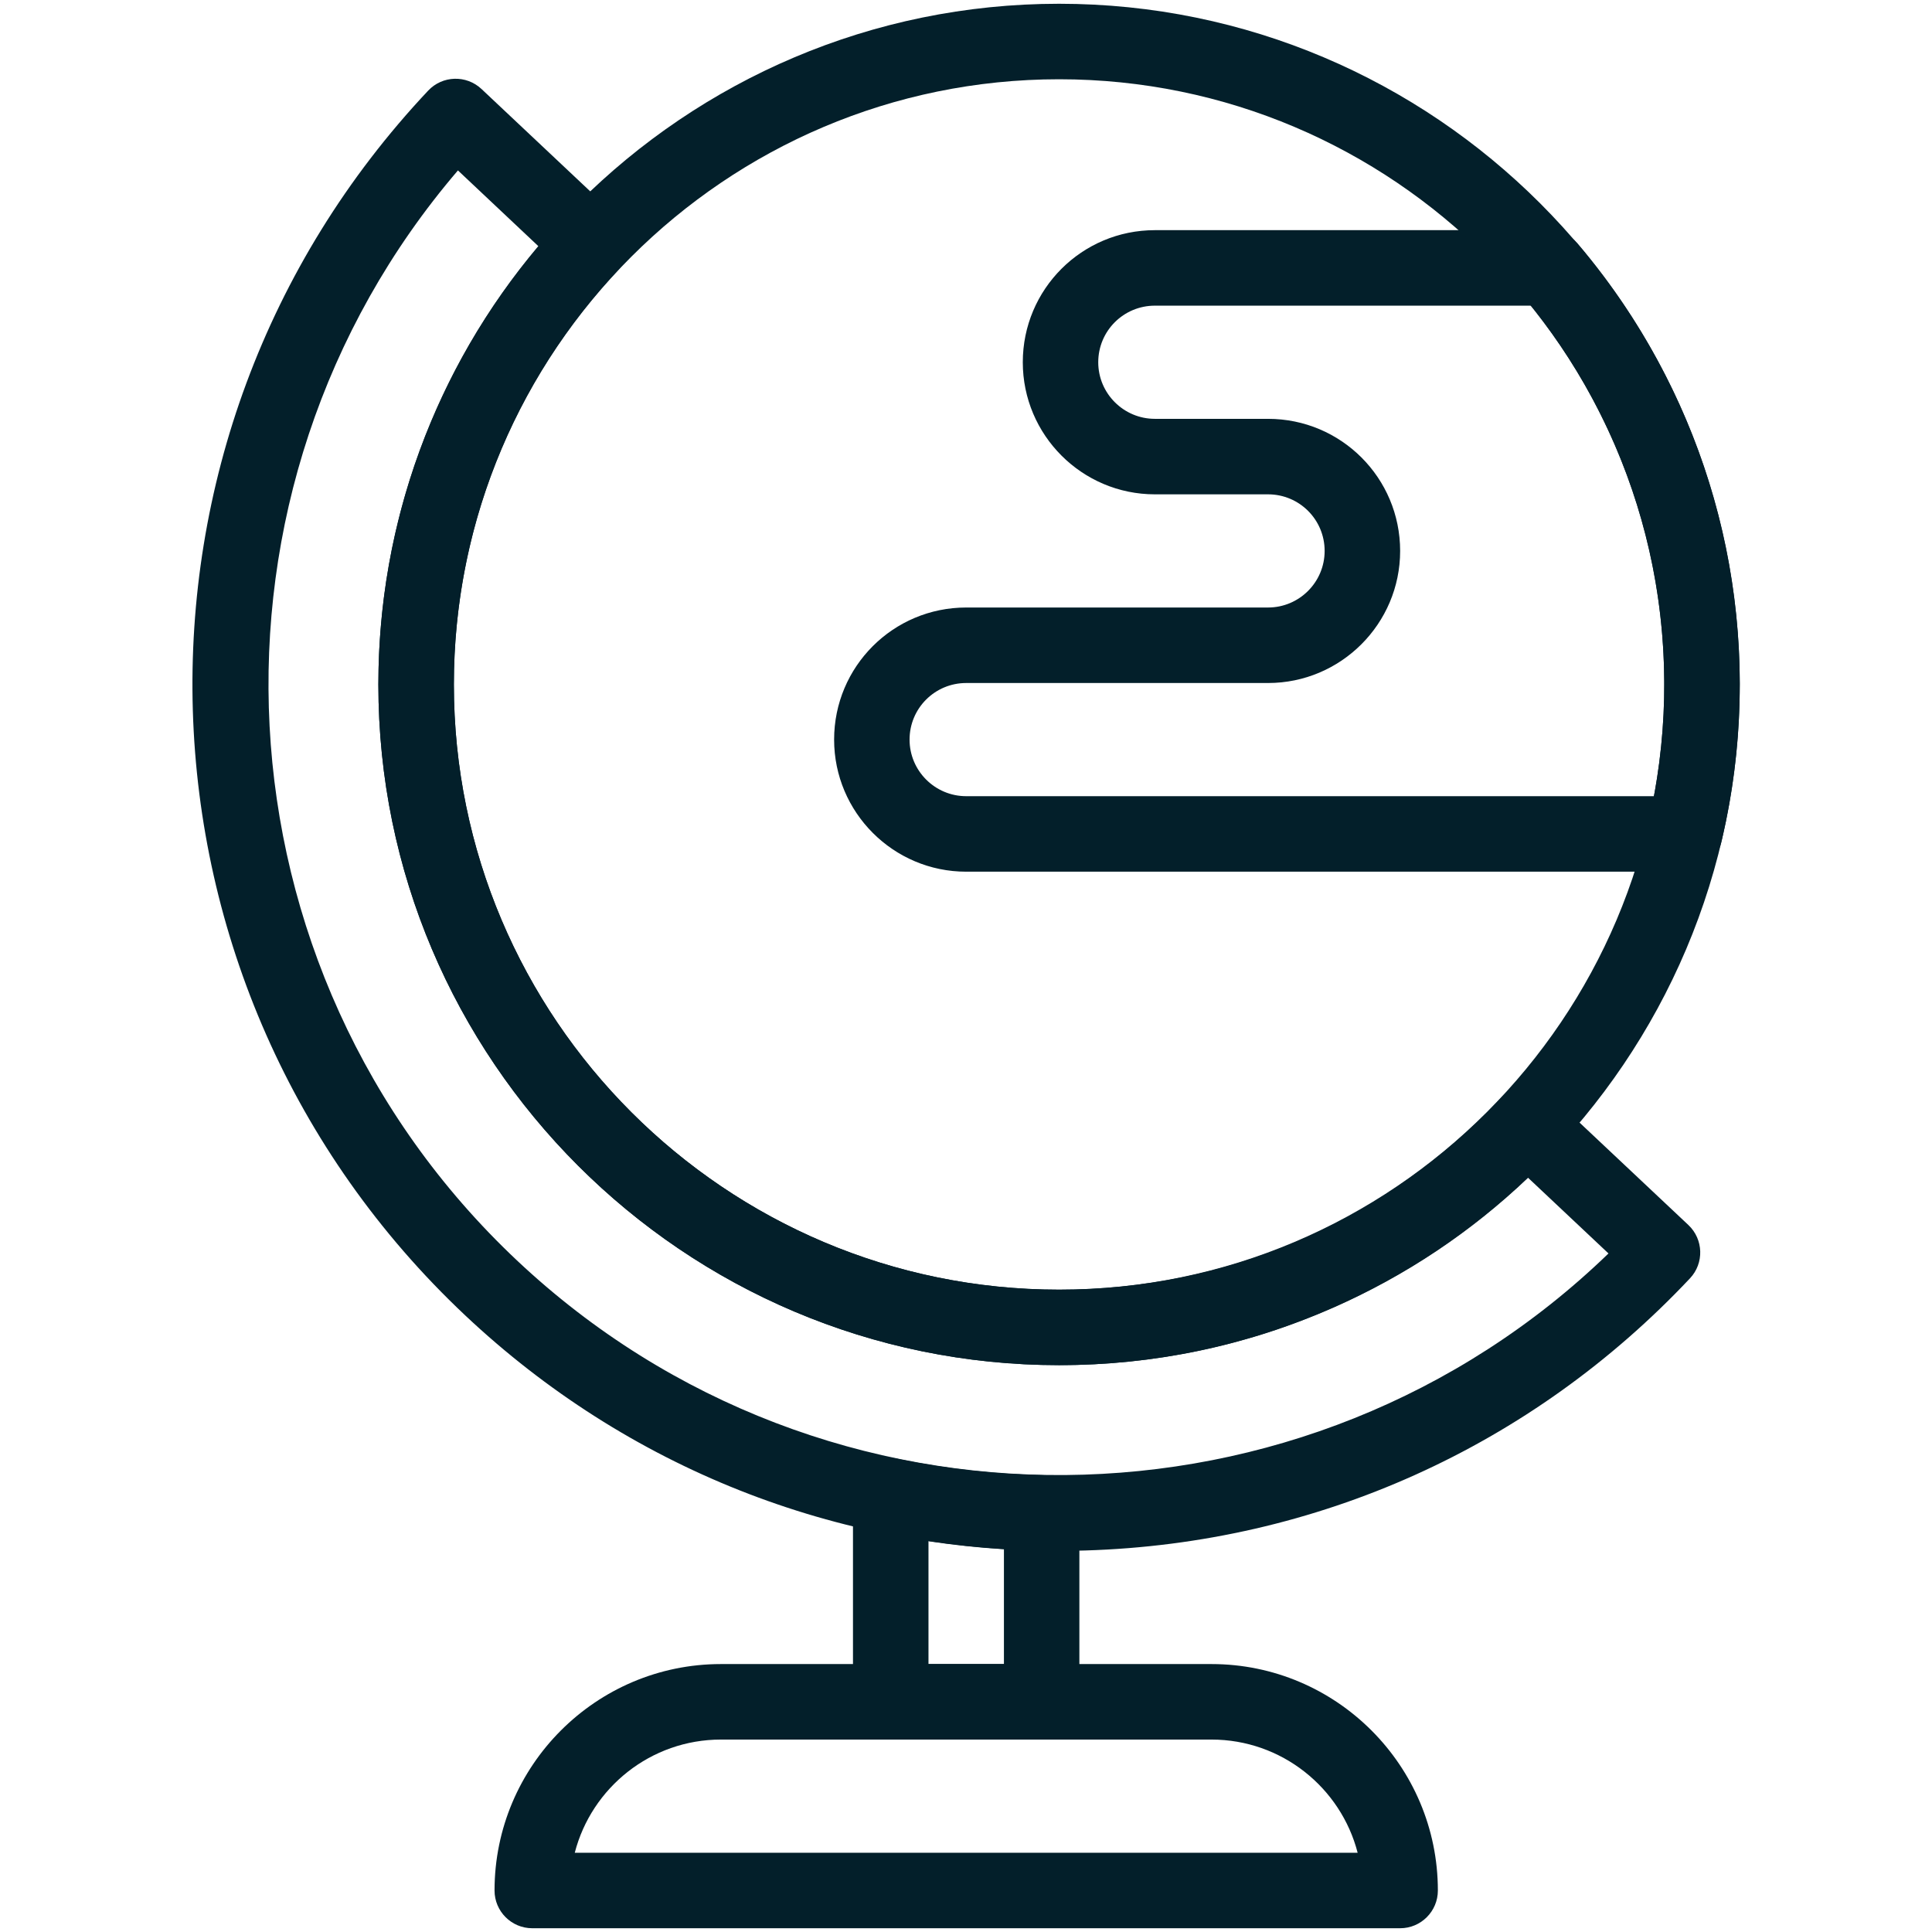
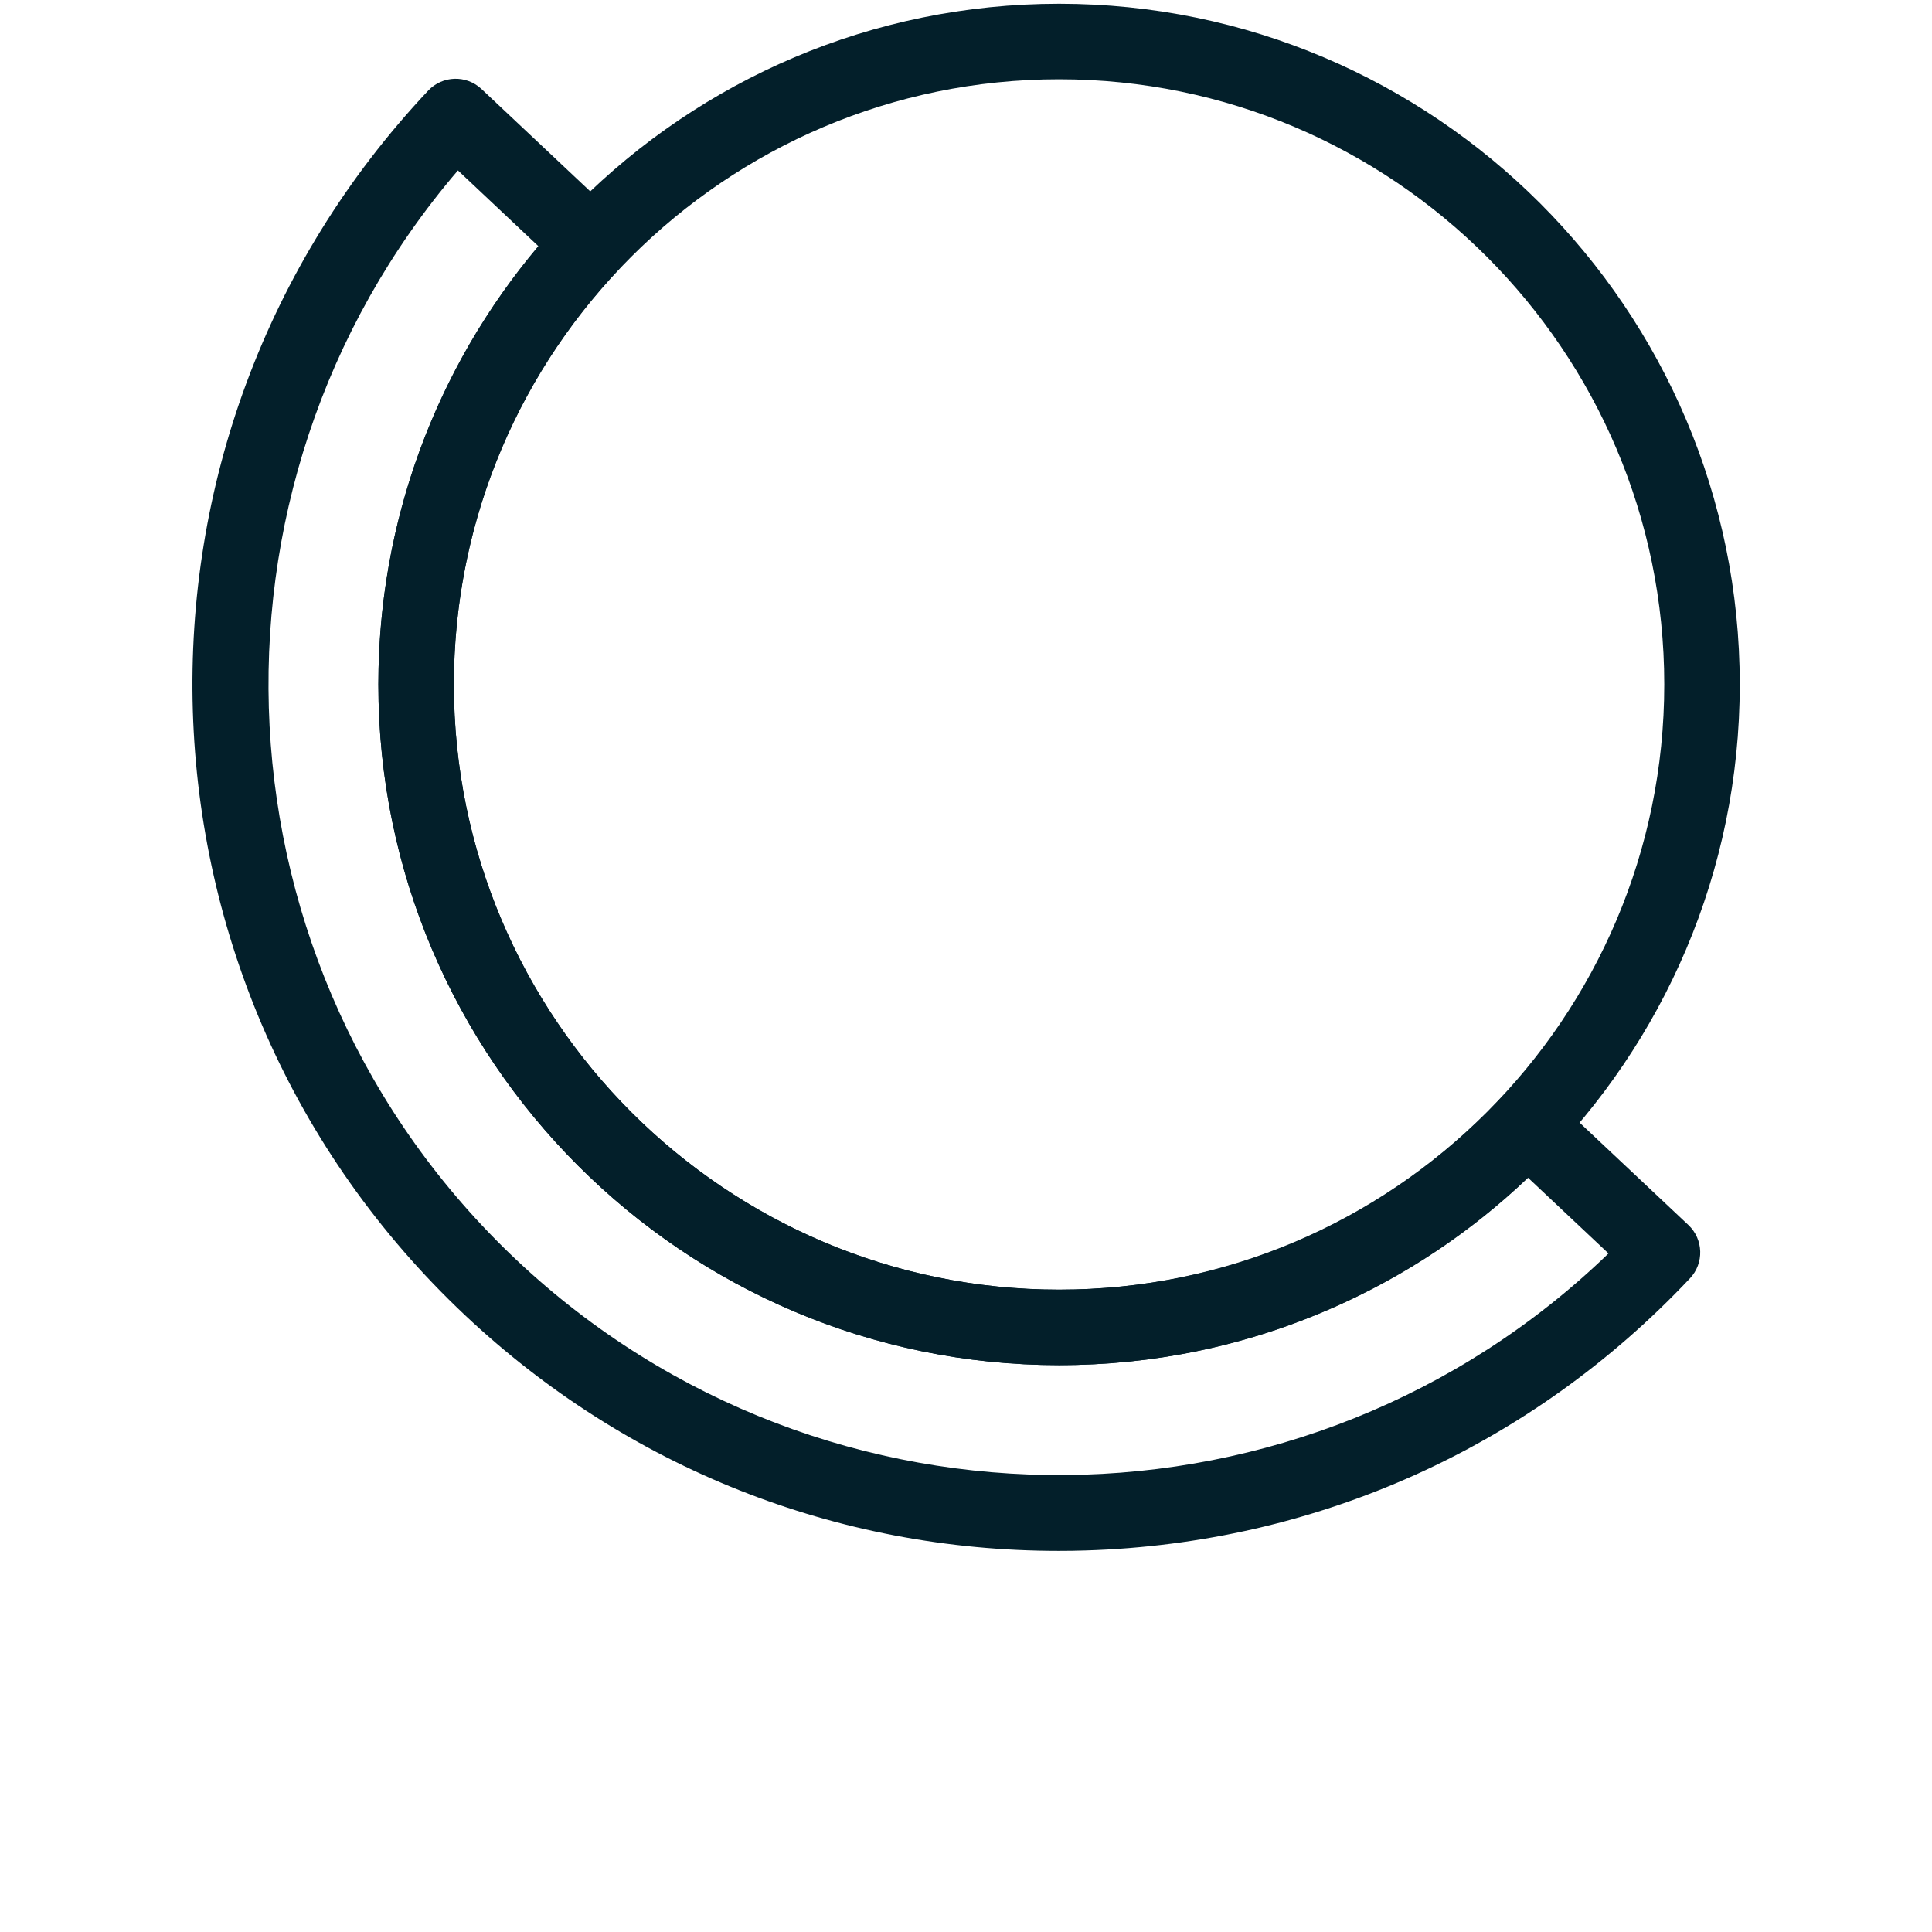
<svg xmlns="http://www.w3.org/2000/svg" width="38" height="38" viewBox="0 0 38 38" fill="none">
-   <path d="M10.469 37.926H27.539C27.949 37.926 28.281 37.593 28.281 37.184C28.281 34.728 26.284 32.73 23.828 32.73H14.18C11.724 32.73 9.727 34.728 9.727 37.184C9.727 37.593 10.059 37.926 10.469 37.926ZM26.703 36.441H11.305C11.635 35.162 12.799 34.215 14.18 34.215H23.828C25.209 34.215 26.373 35.162 26.703 36.441Z" fill="#031F2A" />
-   <path d="M17.52 34.215H20.488C20.898 34.215 21.23 33.882 21.23 33.472V29.757C21.23 29.353 20.907 29.023 20.503 29.015C19.554 28.996 18.6 28.889 17.669 28.697C17.21 28.602 16.777 28.954 16.777 29.424V33.472C16.777 33.882 17.11 34.215 17.52 34.215ZM19.746 32.73H18.262V30.31C18.754 30.385 19.25 30.438 19.746 30.469V32.73Z" fill="#031F2A" />
  <path d="M20.818 30.504C20.994 30.504 21.169 30.502 21.346 30.496C25.896 30.359 30.12 28.458 33.24 25.143C33.521 24.845 33.506 24.375 33.208 24.094L30.547 21.59C30.249 21.308 29.779 21.323 29.498 21.621C27.224 24.036 24.146 25.366 20.831 25.366C14.267 25.366 8.927 20.026 8.927 13.463C8.927 10.418 10.076 7.521 12.163 5.304C12.444 5.006 12.43 4.536 12.131 4.255L9.471 1.751C9.172 1.47 8.703 1.484 8.422 1.782C1.966 8.641 2.291 19.415 9.15 25.872C12.336 28.87 16.462 30.504 20.818 30.504ZM31.637 24.654C25.71 30.384 16.233 30.5 10.168 24.791C4.103 19.082 3.645 9.615 9.007 3.352L10.588 4.841C8.555 7.253 7.442 10.287 7.442 13.463C7.442 20.845 13.448 26.851 20.831 26.851C22.709 26.851 24.526 26.469 26.231 25.717C27.651 25.09 28.934 24.233 30.055 23.165L31.637 24.654Z" fill="#031F2A" />
-   <path d="M19.004 17.145H33.132C33.476 17.145 33.774 16.909 33.854 16.574C34.845 12.415 33.789 8.032 31.028 4.788C30.887 4.623 30.68 4.527 30.463 4.527H22.715C21.279 4.527 20.117 5.689 20.117 7.125C20.117 8.557 21.282 9.723 22.715 9.723H24.941C25.557 9.723 26.054 10.22 26.054 10.836C26.054 11.45 25.555 11.949 24.941 11.949H19.004C17.568 11.949 16.406 13.11 16.406 14.547C16.406 15.979 17.571 17.145 19.004 17.145ZM32.531 15.66H19.004C18.39 15.66 17.89 15.161 17.89 14.547C17.89 13.931 18.388 13.434 19.004 13.434H24.941C26.373 13.434 27.539 12.268 27.539 10.836C27.539 9.4 26.378 8.238 24.941 8.238H22.715C22.101 8.238 21.601 7.739 21.601 7.125C21.601 6.509 22.099 6.012 22.715 6.012H30.113C32.259 8.683 33.177 12.198 32.531 15.66Z" fill="#031F2A" />
  <path d="M20.831 26.851C28.213 26.851 34.219 20.845 34.219 13.462C34.219 6.08 28.213 0.074 20.831 0.074C13.448 0.074 7.442 6.08 7.442 13.462C7.442 20.845 13.448 26.851 20.831 26.851ZM20.831 1.559C27.394 1.559 32.734 6.899 32.734 13.462C32.734 20.026 27.394 25.366 20.831 25.366C14.267 25.366 8.927 20.026 8.927 13.462C8.927 6.899 14.267 1.559 20.831 1.559Z" fill="#031F2A" />
</svg>